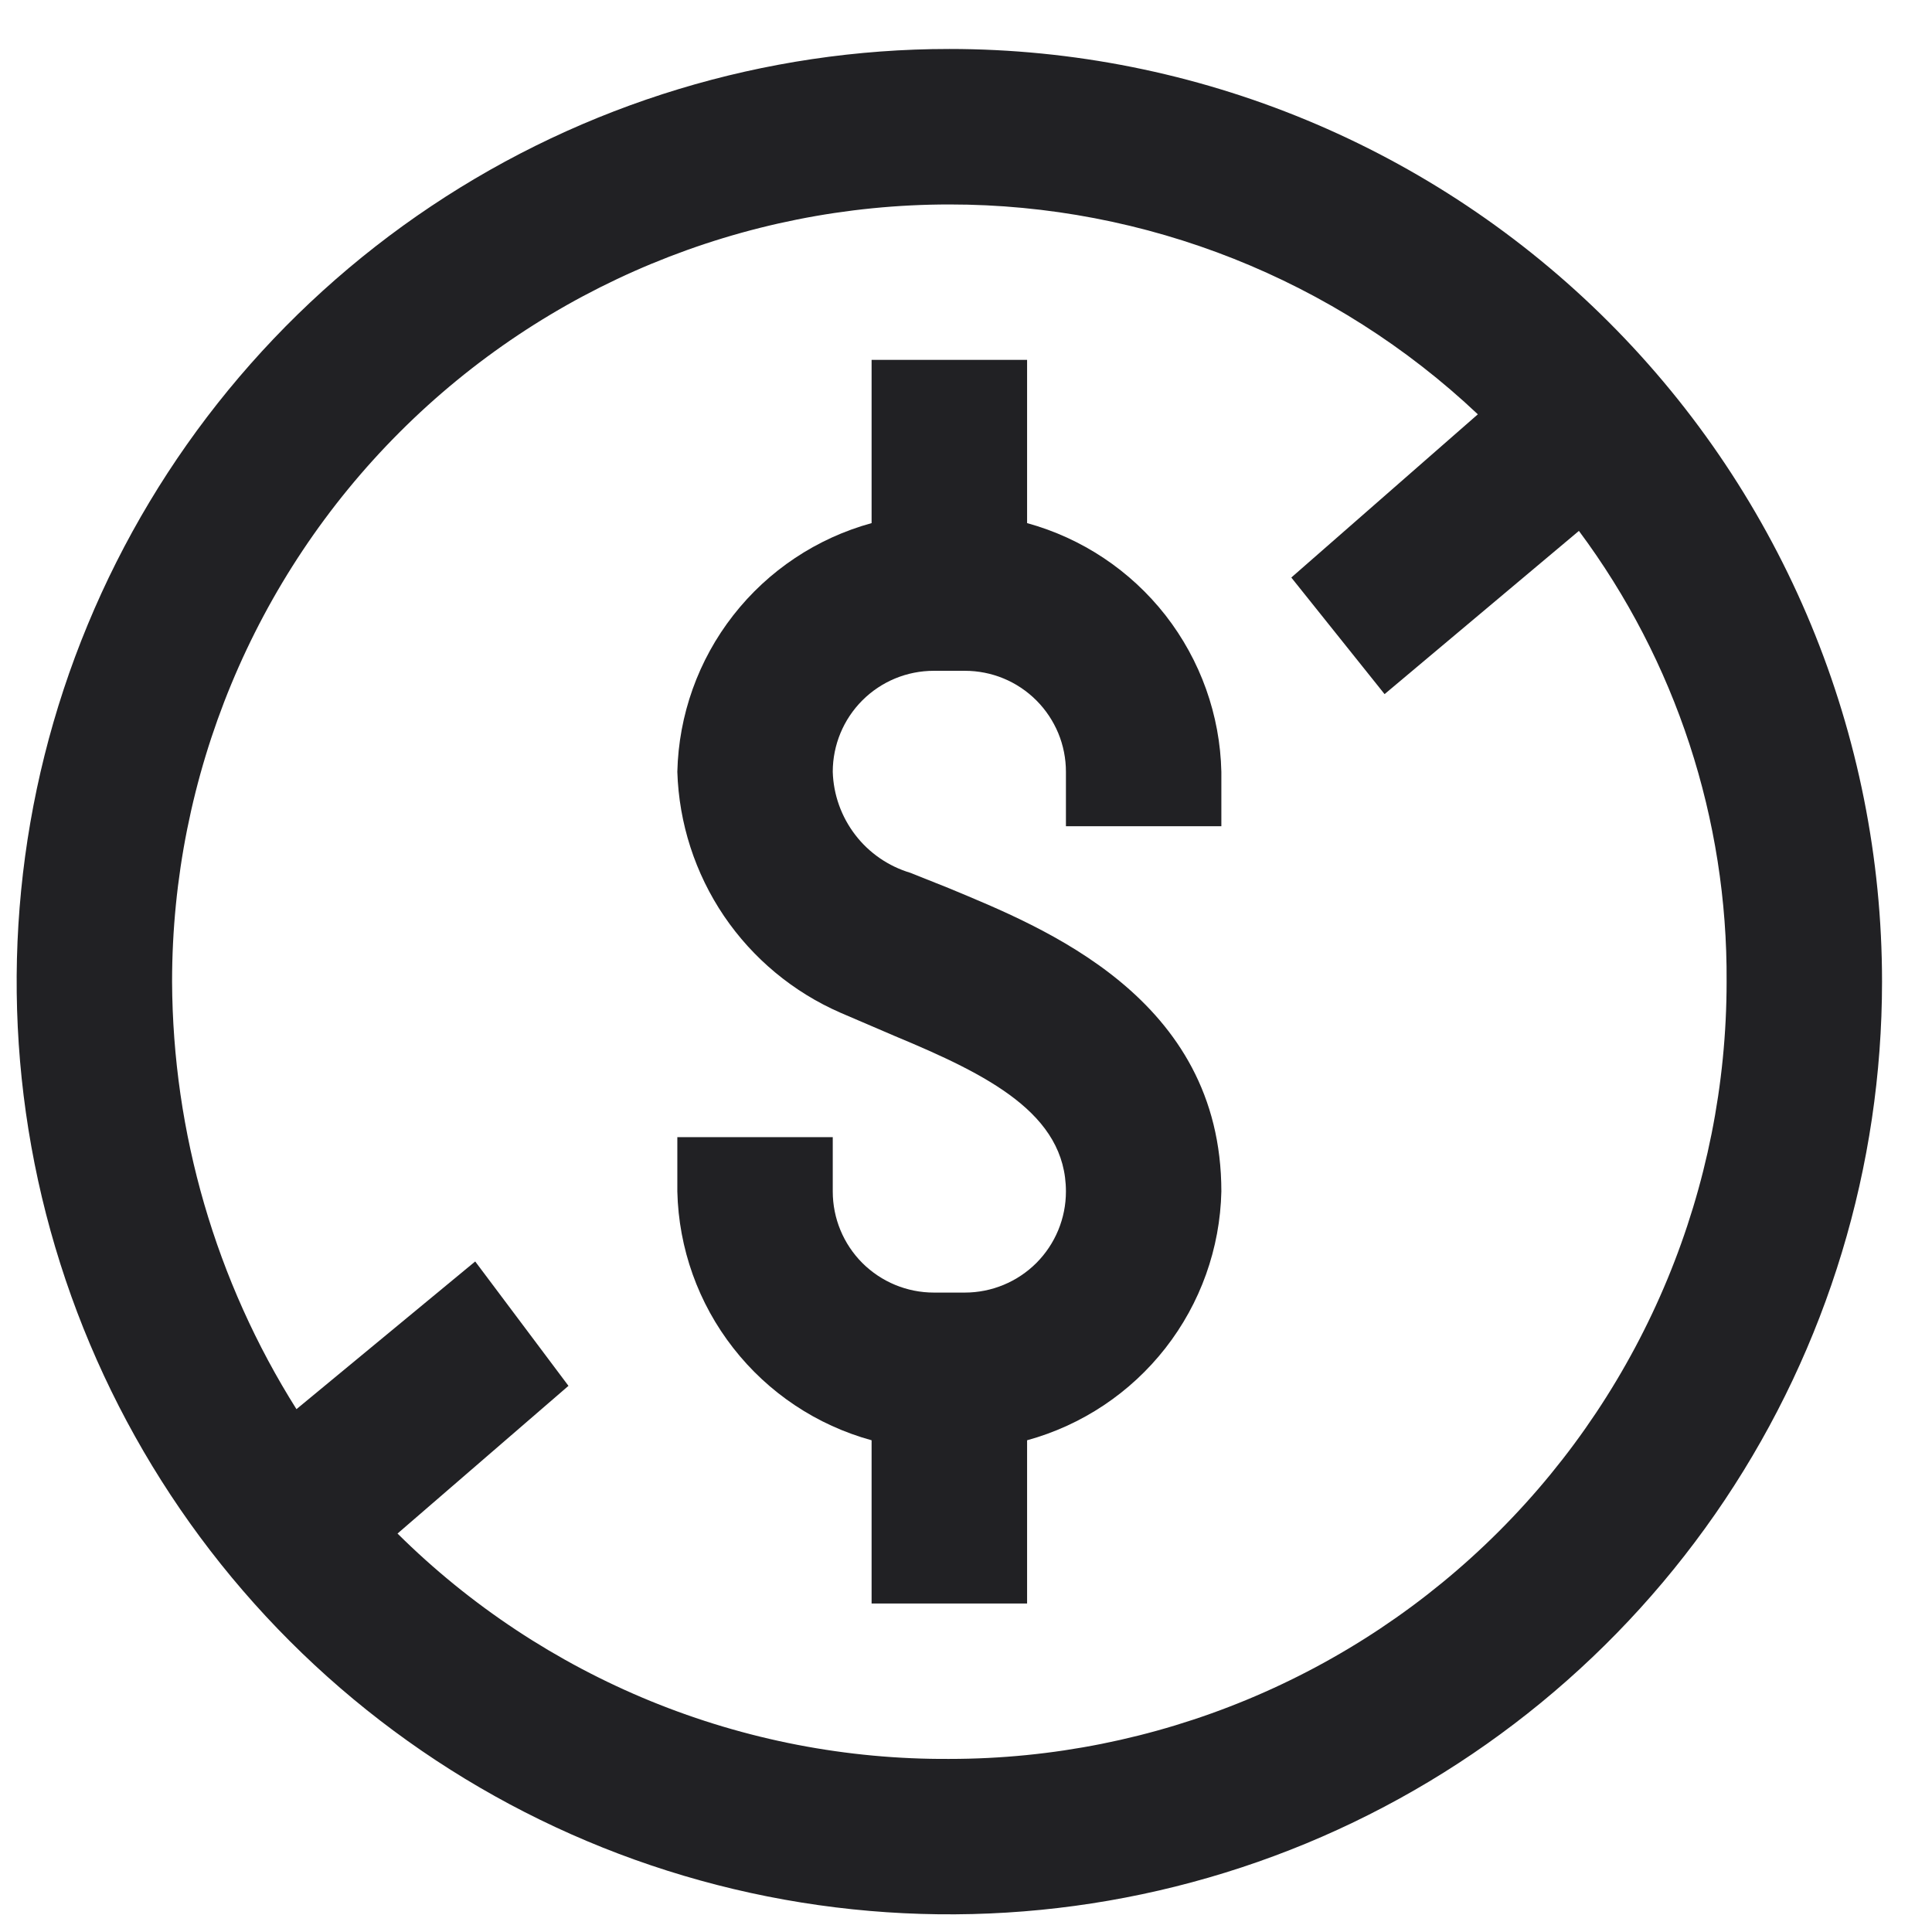
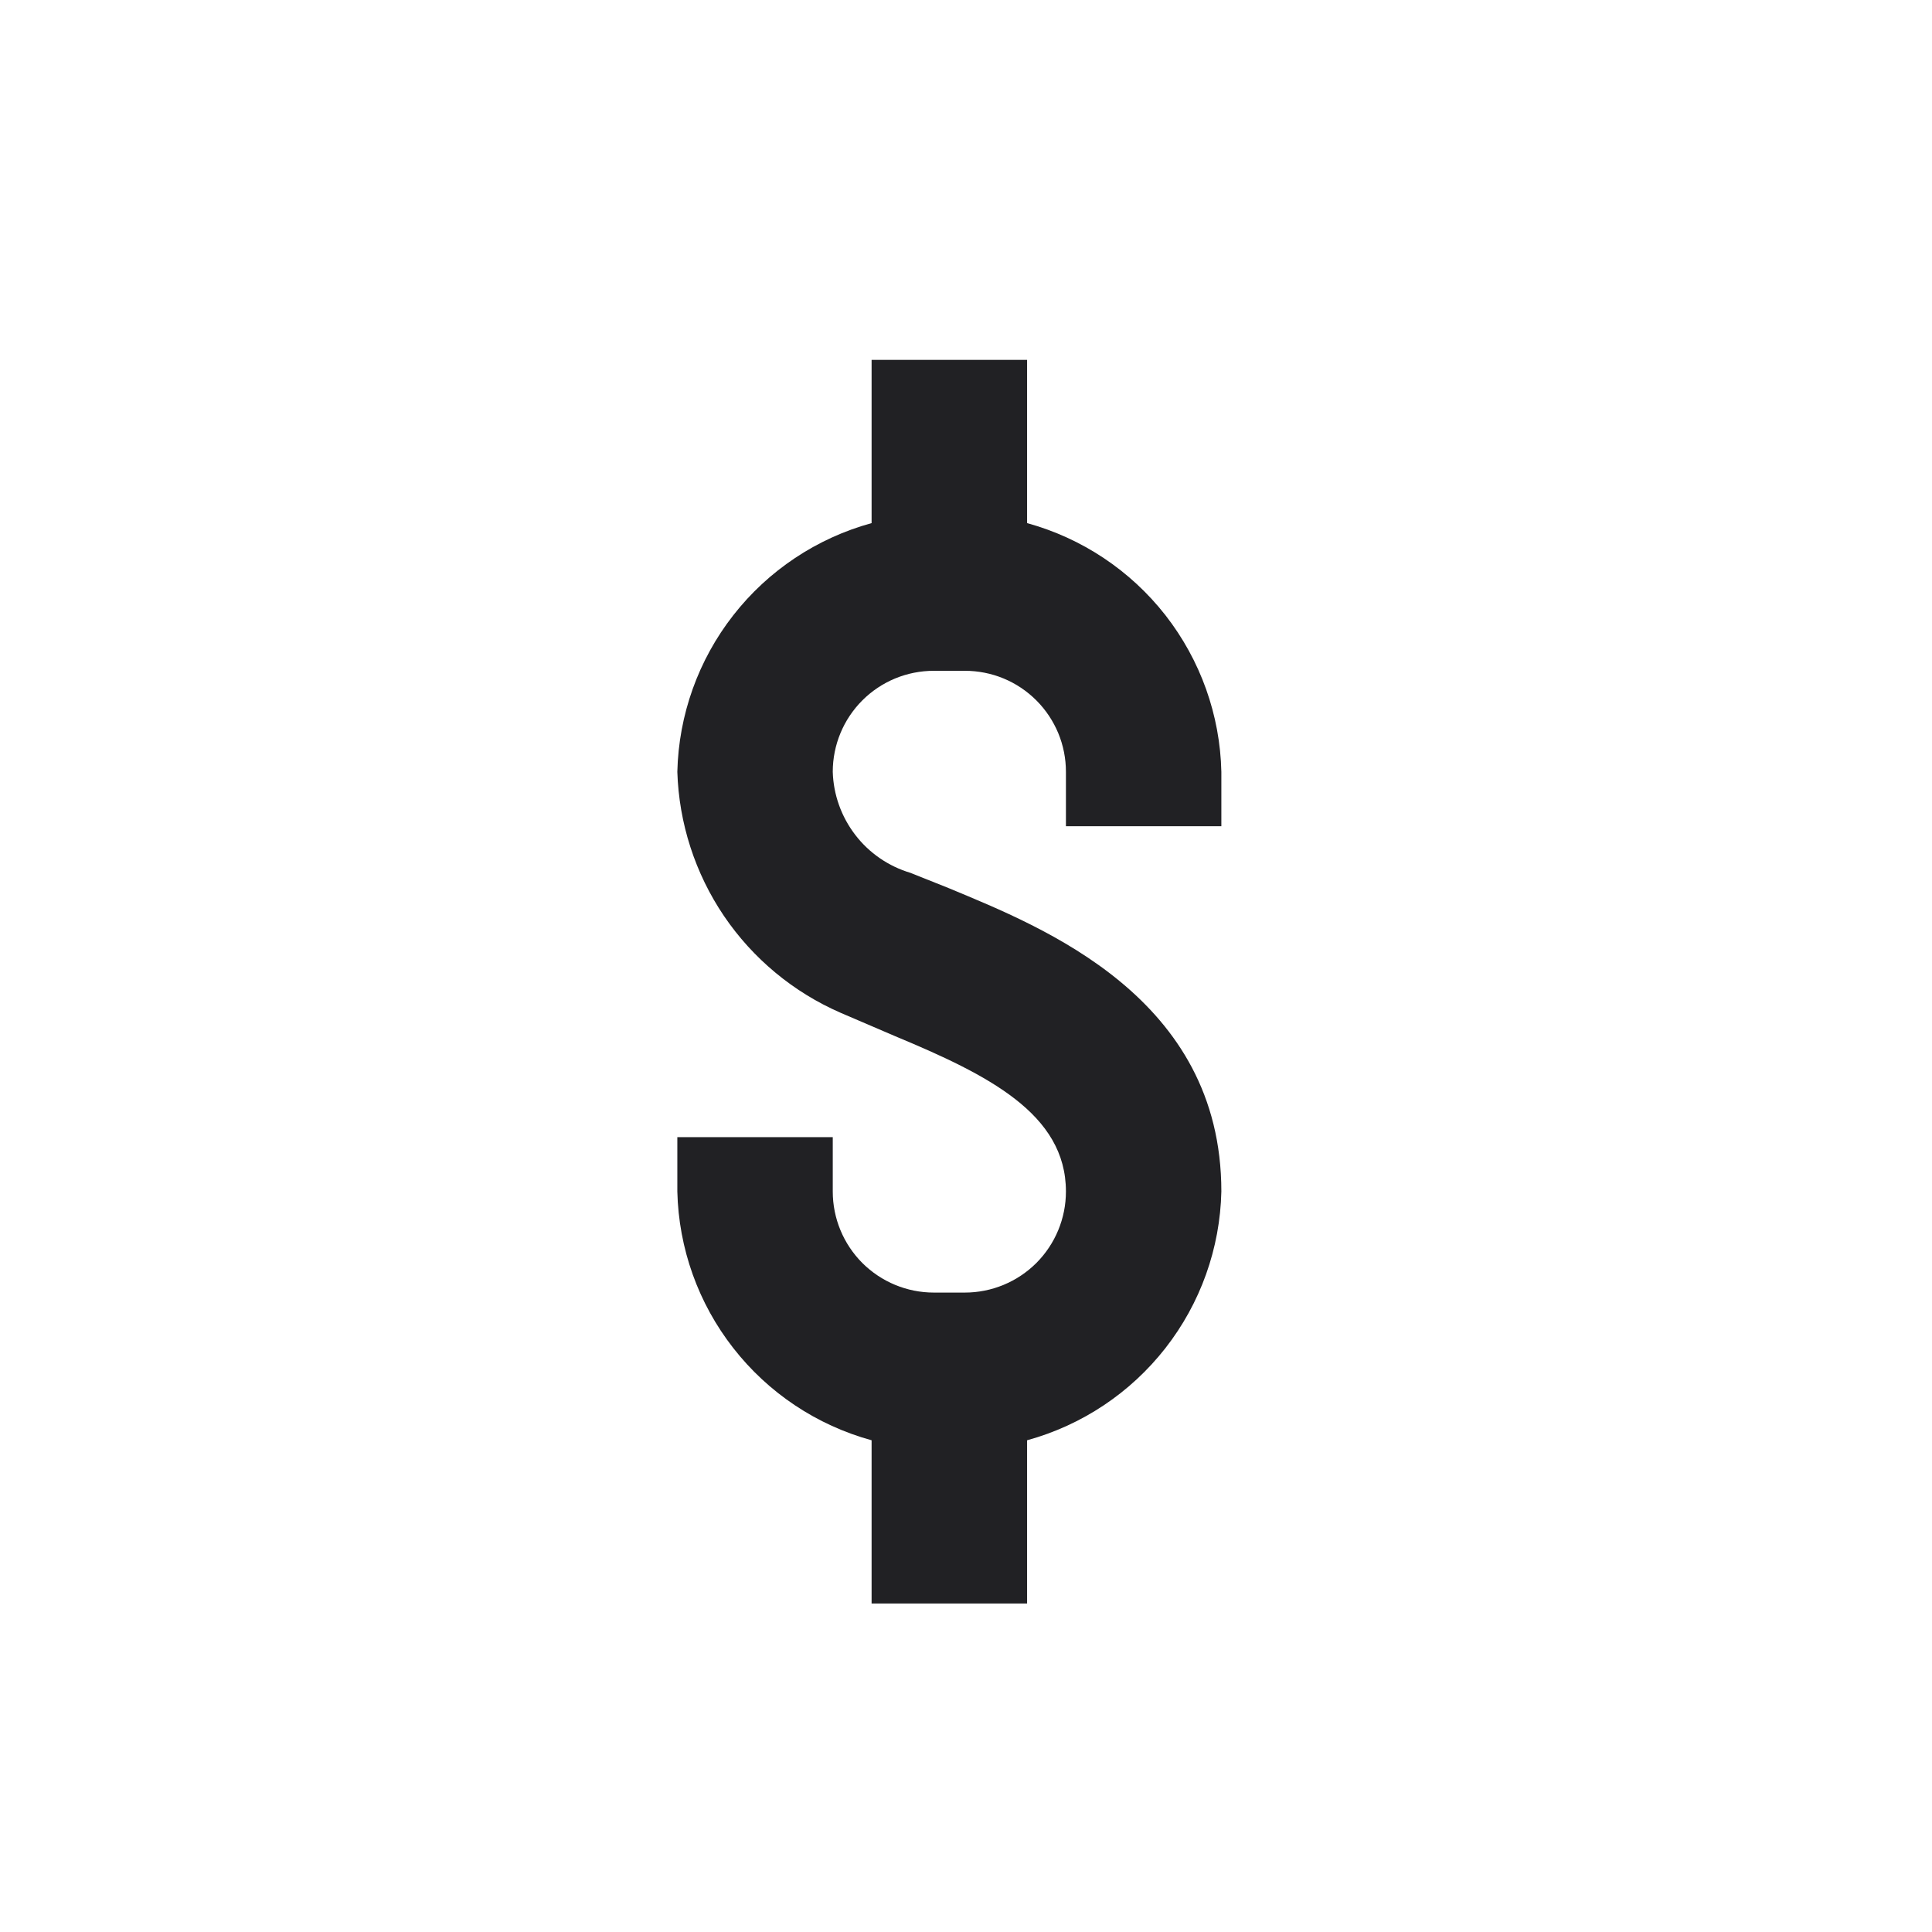
<svg xmlns="http://www.w3.org/2000/svg" width="29" height="29" viewBox="0 0 29 29" fill="none">
  <g clip-path="url(#clip0_416_16191)">
    <path d="M15.417 7.852V5.402H13.083V7.852C12.26 8.078 11.532 8.563 11.007 9.235C10.481 9.908 10.187 10.732 10.167 11.585C10.191 12.358 10.434 13.109 10.867 13.749C11.301 14.389 11.908 14.893 12.617 15.202L13.433 15.552C14.833 16.135 16 16.719 16 17.885C16 18.288 15.84 18.673 15.556 18.958C15.271 19.242 14.886 19.402 14.483 19.402H14.017C13.614 19.402 13.229 19.242 12.944 18.958C12.66 18.673 12.5 18.288 12.5 17.885V17.069H10.167V17.885C10.187 18.739 10.481 19.563 11.007 20.235C11.532 20.908 12.26 21.393 13.083 21.619V24.069H15.417V21.619C16.24 21.393 16.968 20.908 17.494 20.235C18.019 19.563 18.314 18.739 18.333 17.885C18.333 14.969 15.65 13.919 14.25 13.335L13.667 13.102C13.338 13.004 13.047 12.805 12.838 12.532C12.629 12.26 12.51 11.929 12.5 11.585C12.5 11.183 12.66 10.797 12.944 10.513C13.229 10.228 13.614 10.069 14.017 10.069H14.483C14.683 10.069 14.88 10.108 15.064 10.184C15.248 10.26 15.415 10.372 15.556 10.513C15.697 10.654 15.808 10.821 15.885 11.005C15.961 11.189 16 11.386 16 11.585V12.402H18.333V11.585C18.314 10.732 18.019 9.908 17.494 9.235C16.968 8.563 16.24 8.078 15.417 7.852Z" fill="#212124" />
-     <path d="M14.25 0.735C11.481 0.735 8.774 1.556 6.472 3.095C4.17 4.633 2.375 6.82 1.316 9.378C0.256 11.936 -0.021 14.751 0.519 17.467C1.059 20.182 2.393 22.677 4.351 24.635C6.308 26.593 8.803 27.926 11.519 28.466C14.235 29.006 17.049 28.729 19.608 27.67C22.166 26.61 24.352 24.816 25.891 22.513C27.429 20.211 28.25 17.504 28.25 14.735C28.25 11.022 26.775 7.461 24.149 4.836C21.524 2.21 17.963 0.735 14.25 0.735V0.735ZM14.25 26.402C12.715 26.411 11.193 26.117 9.771 25.536C8.35 24.955 7.057 24.1 5.967 23.019L8.533 20.802L7.133 18.935L4.45 21.152C3.239 19.23 2.593 17.007 2.583 14.735C2.583 11.641 3.812 8.674 6 6.486C8.188 4.298 11.156 3.069 14.25 3.069C17.2 3.067 20.038 4.194 22.183 6.219L19.383 8.669L20.783 10.419L23.7 7.969C25.155 9.923 25.933 12.299 25.917 14.735C25.917 17.829 24.688 20.797 22.5 22.985C20.312 25.173 17.344 26.402 14.25 26.402Z" fill="#212124" />
  </g>
  <defs>
    <clipPath id="clip0_416_16191">
      <rect width="28" height="28" fill="white" transform="translate(0.25 0.735)" />
    </clipPath>
  </defs>
</svg>